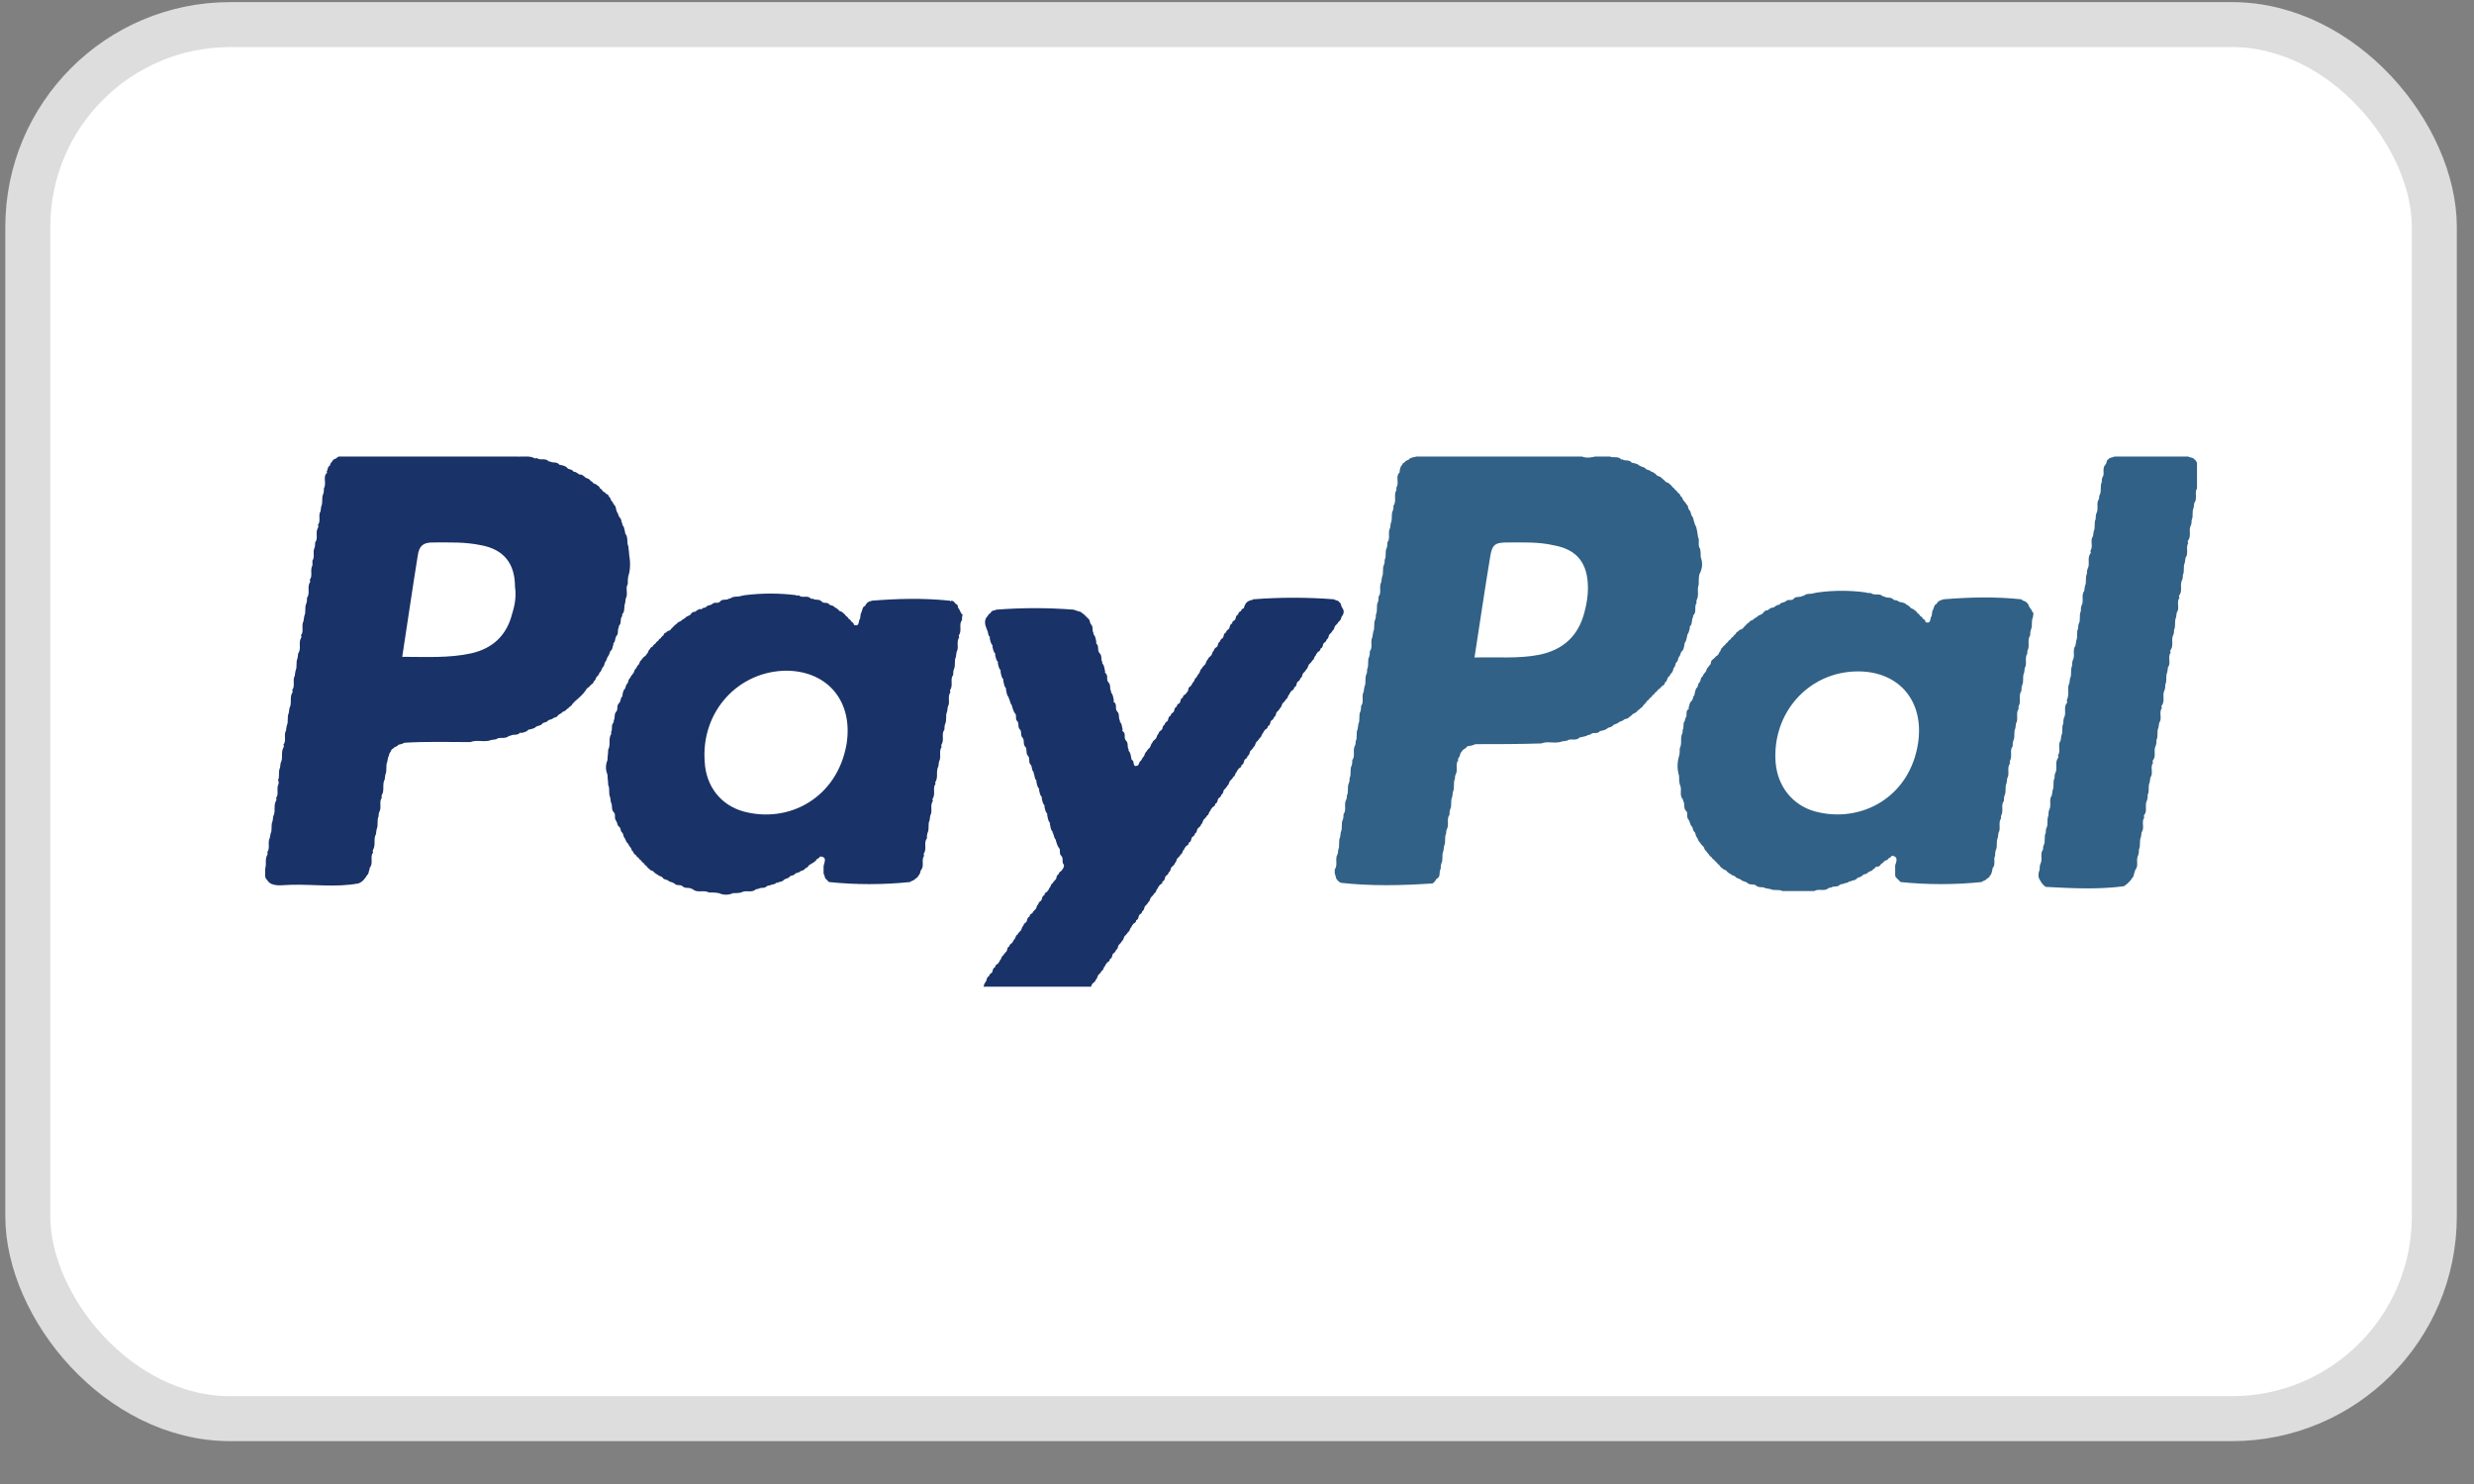
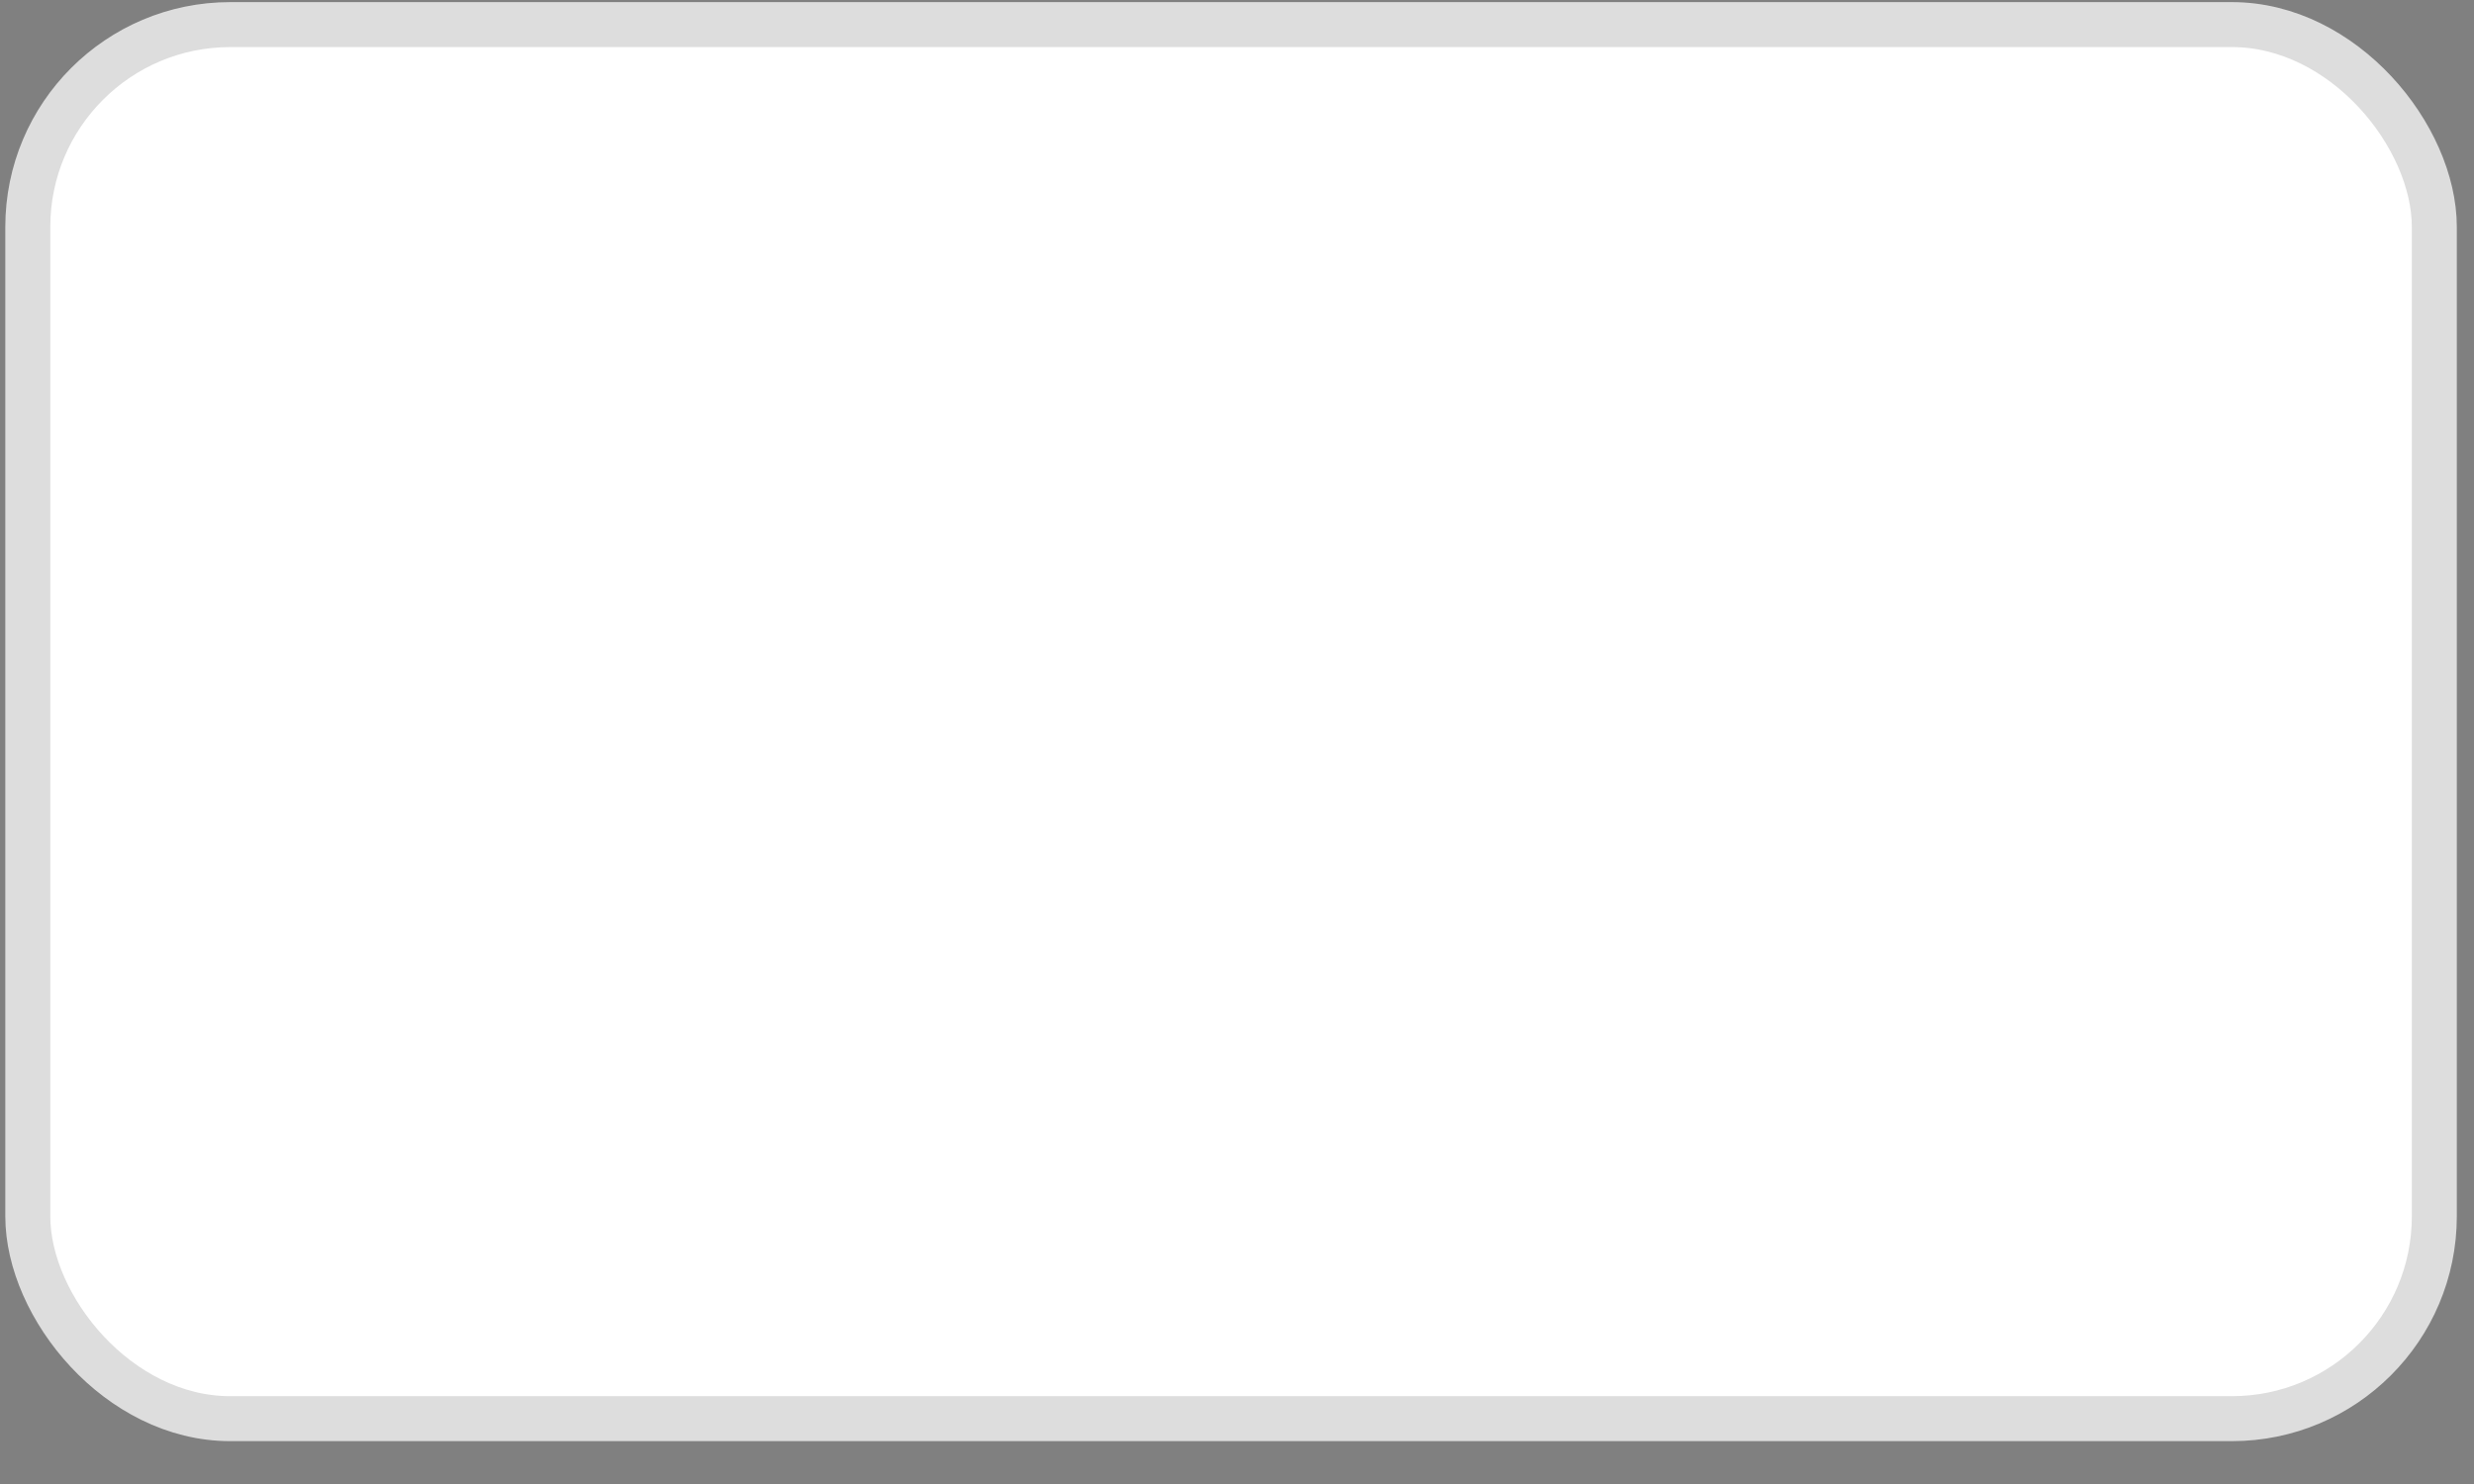
<svg xmlns="http://www.w3.org/2000/svg" width="55" height="33" viewBox="0 0 55 33" fill="none">
  <rect x="0" y="0" width="55" height="33" fill="#808080" stroke="none" />
  <rect x="0.618" y="0.547" width="53.5" height="31" rx="4.5" fill="white" stroke="#DDDDDD" />
  <g clip-path="url(#clip0_22614_16176)">
-     <path d="M27.811 13.342C27.826 13.358 27.841 13.342 27.856 13.327C28.457 13.28 29.057 13.28 29.658 13.327C29.688 13.358 29.763 13.342 29.778 13.404L29.763 13.388C29.823 13.404 29.808 13.481 29.838 13.512C29.883 13.573 29.883 13.635 29.838 13.697C29.808 13.727 29.823 13.789 29.763 13.82C29.748 13.851 29.733 13.866 29.703 13.897C29.658 13.928 29.673 13.989 29.628 14.02C29.613 14.051 29.598 14.066 29.567 14.097C29.523 14.128 29.552 14.19 29.492 14.221C29.492 14.251 29.462 14.282 29.432 14.298C29.402 14.328 29.417 14.405 29.357 14.421C29.357 14.467 29.327 14.483 29.297 14.498C29.282 14.529 29.252 14.544 29.252 14.575C29.207 14.606 29.222 14.668 29.177 14.683C29.162 14.714 29.147 14.729 29.117 14.76C29.072 14.791 29.087 14.852 29.042 14.883C29.027 14.914 29.012 14.93 28.982 14.96C28.937 14.991 28.967 15.053 28.907 15.084C28.907 15.114 28.877 15.145 28.847 15.161C28.817 15.191 28.832 15.268 28.772 15.284C28.772 15.33 28.742 15.346 28.712 15.361C28.697 15.392 28.667 15.407 28.667 15.438C28.622 15.469 28.637 15.53 28.592 15.546C28.577 15.577 28.562 15.592 28.532 15.623C28.487 15.654 28.502 15.715 28.457 15.746C28.442 15.777 28.427 15.793 28.397 15.823C28.352 15.854 28.382 15.916 28.322 15.947C28.322 15.977 28.291 16.008 28.262 16.024C28.232 16.055 28.247 16.131 28.186 16.147C28.186 16.193 28.156 16.209 28.126 16.224C28.111 16.255 28.081 16.27 28.081 16.301C28.036 16.332 28.051 16.393 28.006 16.409C27.991 16.44 27.976 16.455 27.946 16.486C27.901 16.517 27.916 16.578 27.871 16.609C27.856 16.64 27.841 16.655 27.811 16.686C27.766 16.717 27.796 16.779 27.736 16.81C27.736 16.84 27.706 16.871 27.676 16.887C27.646 16.918 27.661 16.995 27.601 17.01C27.601 17.056 27.571 17.072 27.541 17.087C27.526 17.118 27.496 17.133 27.496 17.164C27.451 17.195 27.466 17.257 27.421 17.272C27.406 17.303 27.391 17.318 27.361 17.349C27.316 17.38 27.331 17.442 27.286 17.472C27.271 17.503 27.256 17.518 27.226 17.549C27.181 17.58 27.211 17.642 27.151 17.673C27.151 17.703 27.121 17.734 27.091 17.75C27.061 17.78 27.076 17.858 27.016 17.873C27.016 17.919 26.986 17.935 26.956 17.95C26.941 17.981 26.91 17.996 26.91 18.027C26.866 18.058 26.881 18.12 26.835 18.135C26.82 18.166 26.805 18.181 26.775 18.212C26.73 18.243 26.745 18.305 26.7 18.335C26.7 18.366 26.67 18.382 26.64 18.412C26.595 18.443 26.625 18.505 26.565 18.536C26.565 18.567 26.535 18.597 26.505 18.613C26.475 18.643 26.49 18.721 26.43 18.736C26.43 18.782 26.4 18.798 26.37 18.813C26.355 18.844 26.325 18.859 26.325 18.89C26.28 18.921 26.295 18.983 26.25 18.998C26.235 19.029 26.22 19.044 26.19 19.075C26.145 19.106 26.16 19.168 26.115 19.198C26.115 19.229 26.085 19.245 26.055 19.275C26.01 19.306 26.04 19.368 25.98 19.399C25.98 19.43 25.95 19.46 25.92 19.476C25.89 19.507 25.905 19.584 25.845 19.599C25.845 19.645 25.815 19.661 25.785 19.676C25.77 19.707 25.74 19.722 25.74 19.753C25.695 19.784 25.71 19.846 25.665 19.861C25.649 19.892 25.634 19.907 25.605 19.938C25.559 19.969 25.575 20.03 25.529 20.061C25.514 20.092 25.499 20.108 25.469 20.138C25.424 20.169 25.454 20.231 25.394 20.262C25.394 20.293 25.364 20.323 25.334 20.339C25.304 20.37 25.319 20.447 25.259 20.462C25.259 20.508 25.229 20.524 25.199 20.539C25.184 20.57 25.154 20.585 25.154 20.616C25.109 20.647 25.124 20.709 25.079 20.724C25.064 20.755 25.049 20.77 25.019 20.801C24.974 20.832 24.989 20.894 24.944 20.924C24.929 20.955 24.914 20.971 24.884 21.001C24.839 21.032 24.869 21.094 24.809 21.125C24.809 21.156 24.779 21.186 24.749 21.202C24.719 21.233 24.734 21.31 24.674 21.325C24.674 21.371 24.644 21.387 24.614 21.402C24.599 21.433 24.569 21.448 24.569 21.479C24.524 21.51 24.539 21.572 24.494 21.587C24.479 21.618 24.464 21.633 24.434 21.664C24.389 21.695 24.404 21.757 24.359 21.787C24.359 21.818 24.329 21.834 24.299 21.864C24.253 21.895 24.268 21.957 24.224 21.988C24.224 22.019 24.194 22.049 24.163 22.065C24.148 22.096 24.118 22.111 24.088 22.127C24.058 22.173 23.998 22.157 23.968 22.203C23.323 22.25 22.677 22.265 22.047 22.203C22.017 22.188 22.002 22.157 21.972 22.142C21.957 22.111 21.927 22.096 21.912 22.065V22.08C21.852 22.003 21.852 21.911 21.912 21.834C21.942 21.803 21.927 21.726 21.987 21.71C21.987 21.68 22.017 21.649 22.047 21.633C22.077 21.602 22.062 21.525 22.122 21.51C22.122 21.464 22.152 21.448 22.182 21.433C22.197 21.402 22.227 21.387 22.227 21.356C22.272 21.325 22.257 21.263 22.302 21.248C22.317 21.217 22.332 21.202 22.362 21.171C22.407 21.14 22.377 21.063 22.437 21.048C22.437 21.017 22.467 20.986 22.497 20.971C22.512 20.955 22.527 20.924 22.542 20.894C22.587 20.863 22.572 20.801 22.617 20.786C22.632 20.755 22.647 20.739 22.677 20.709C22.722 20.678 22.707 20.616 22.752 20.585C22.752 20.555 22.782 20.524 22.812 20.508C22.842 20.477 22.827 20.4 22.887 20.385C22.887 20.339 22.918 20.323 22.948 20.308C22.962 20.277 22.977 20.262 23.008 20.231C23.053 20.2 23.038 20.138 23.083 20.108C23.083 20.077 23.113 20.046 23.143 20.03C23.173 20 23.158 19.923 23.218 19.907C23.218 19.861 23.248 19.846 23.278 19.83C23.293 19.799 23.323 19.784 23.323 19.753C23.368 19.722 23.353 19.661 23.398 19.645C23.413 19.614 23.428 19.599 23.458 19.568C23.503 19.537 23.473 19.46 23.533 19.445C23.533 19.414 23.563 19.383 23.593 19.368C23.608 19.352 23.623 19.322 23.638 19.306C23.638 19.291 23.653 19.275 23.653 19.26C23.653 19.26 23.653 19.245 23.653 19.229C23.593 19.183 23.653 19.09 23.593 19.029C23.533 18.983 23.593 18.89 23.533 18.844C23.503 18.798 23.488 18.736 23.473 18.69V18.674L23.458 18.659C23.428 18.613 23.428 18.551 23.398 18.505V18.489L23.383 18.474C23.353 18.428 23.353 18.366 23.338 18.32C23.353 18.305 23.338 18.289 23.323 18.274C23.293 18.227 23.293 18.166 23.278 18.12C23.293 18.104 23.278 18.089 23.263 18.073C23.233 18.027 23.233 17.981 23.218 17.935C23.233 17.919 23.218 17.904 23.203 17.888C23.173 17.842 23.173 17.796 23.158 17.75C23.173 17.734 23.158 17.719 23.143 17.703C23.113 17.657 23.113 17.611 23.098 17.565C23.113 17.549 23.098 17.534 23.083 17.518C23.053 17.472 23.053 17.426 23.038 17.38C23.053 17.364 23.038 17.349 23.023 17.334C22.992 17.287 23.008 17.241 22.977 17.195C22.992 17.18 22.977 17.164 22.962 17.149C22.933 17.102 22.948 17.056 22.918 17.01C22.857 16.964 22.902 16.871 22.857 16.81C22.797 16.763 22.842 16.671 22.797 16.609C22.737 16.563 22.782 16.471 22.737 16.409C22.677 16.363 22.722 16.27 22.677 16.224C22.617 16.178 22.662 16.085 22.617 16.039C22.557 15.993 22.617 15.9 22.557 15.854C22.527 15.808 22.512 15.746 22.497 15.7V15.685L22.482 15.669C22.452 15.623 22.452 15.561 22.422 15.515V15.5L22.407 15.484C22.377 15.438 22.377 15.376 22.362 15.33C22.377 15.315 22.362 15.299 22.347 15.284C22.317 15.238 22.317 15.176 22.302 15.13C22.317 15.114 22.302 15.099 22.287 15.084C22.257 15.037 22.257 14.991 22.242 14.93C22.257 14.914 22.242 14.899 22.227 14.883C22.197 14.837 22.197 14.791 22.182 14.745C22.197 14.729 22.182 14.714 22.167 14.698C22.137 14.652 22.137 14.606 22.122 14.56C22.137 14.544 22.122 14.529 22.107 14.513C22.077 14.467 22.077 14.421 22.062 14.375C22.077 14.359 22.062 14.344 22.047 14.328C22.017 14.282 22.017 14.236 22.002 14.19C22.017 14.174 22.002 14.159 21.987 14.143C21.957 14.097 21.972 14.051 21.942 14.005C21.897 13.897 21.867 13.789 21.957 13.697V13.712C21.957 13.681 21.987 13.65 22.017 13.635C22.032 13.604 22.062 13.573 22.107 13.573H22.122L22.137 13.558C22.722 13.512 23.293 13.512 23.878 13.558C23.893 13.573 23.908 13.573 23.923 13.573C23.968 13.604 24.028 13.589 24.058 13.635C24.088 13.65 24.103 13.666 24.133 13.697C24.148 13.712 24.178 13.743 24.194 13.758C24.238 13.789 24.224 13.851 24.253 13.882C24.314 13.943 24.268 14.02 24.314 14.082C24.299 14.097 24.314 14.113 24.329 14.128C24.359 14.174 24.359 14.221 24.374 14.282C24.359 14.298 24.374 14.313 24.389 14.328C24.434 14.39 24.389 14.467 24.449 14.529C24.509 14.59 24.464 14.668 24.509 14.729C24.494 14.745 24.509 14.76 24.524 14.775C24.554 14.822 24.554 14.883 24.569 14.93C24.554 14.945 24.569 14.96 24.584 14.976C24.644 15.037 24.584 15.114 24.644 15.176C24.704 15.238 24.659 15.315 24.704 15.376C24.689 15.392 24.704 15.407 24.719 15.423C24.749 15.469 24.749 15.53 24.764 15.577C24.749 15.592 24.749 15.608 24.779 15.623C24.839 15.685 24.779 15.762 24.839 15.823C24.899 15.885 24.854 15.962 24.899 16.024C24.884 16.039 24.899 16.055 24.914 16.07C24.944 16.116 24.944 16.178 24.959 16.224C24.944 16.239 24.944 16.255 24.974 16.27C25.034 16.332 24.974 16.409 25.034 16.471C25.094 16.532 25.049 16.609 25.094 16.671C25.079 16.686 25.094 16.702 25.109 16.717C25.139 16.763 25.139 16.825 25.154 16.871V16.887L25.169 16.902C25.229 16.933 25.169 17.072 25.289 17.025C25.334 16.995 25.319 16.933 25.364 16.918C25.379 16.887 25.394 16.871 25.409 16.84C25.454 16.81 25.439 16.748 25.484 16.717C25.499 16.686 25.514 16.671 25.544 16.64C25.59 16.609 25.575 16.548 25.619 16.517C25.619 16.486 25.649 16.471 25.68 16.44C25.725 16.409 25.71 16.347 25.755 16.317C25.755 16.286 25.785 16.255 25.815 16.239C25.86 16.209 25.83 16.147 25.89 16.116C25.89 16.085 25.92 16.055 25.95 16.039C25.98 16.008 25.965 15.931 26.025 15.916C26.025 15.885 26.055 15.854 26.085 15.839C26.115 15.808 26.1 15.731 26.16 15.715C26.16 15.669 26.19 15.654 26.22 15.638C26.25 15.608 26.235 15.53 26.295 15.515C26.295 15.469 26.325 15.454 26.355 15.438C26.37 15.423 26.385 15.392 26.4 15.376L26.415 15.361V15.346C26.415 15.299 26.445 15.268 26.475 15.253C26.49 15.222 26.505 15.207 26.52 15.176C26.565 15.145 26.55 15.084 26.595 15.068C26.61 15.037 26.625 15.022 26.64 14.991C26.685 14.96 26.67 14.899 26.715 14.868C26.73 14.837 26.745 14.822 26.775 14.791C26.82 14.76 26.805 14.698 26.851 14.668C26.851 14.637 26.881 14.621 26.91 14.59C26.956 14.56 26.941 14.498 26.986 14.467C26.986 14.436 27.016 14.405 27.046 14.39C27.091 14.359 27.061 14.298 27.121 14.267C27.121 14.236 27.151 14.205 27.181 14.19C27.211 14.159 27.196 14.082 27.256 14.066C27.256 14.036 27.286 14.005 27.316 13.989C27.346 13.959 27.331 13.882 27.391 13.866C27.391 13.82 27.421 13.805 27.451 13.789C27.481 13.758 27.466 13.681 27.526 13.666C27.526 13.62 27.556 13.604 27.586 13.589C27.601 13.558 27.616 13.527 27.661 13.527L27.646 13.543C27.691 13.358 27.766 13.373 27.811 13.342Z" fill="#193267" />
-     <path d="M46.005 15.191C46.005 15.161 46.02 15.114 46.02 15.084C46.065 15.007 46.02 14.899 46.065 14.806C46.065 14.76 46.065 14.729 46.08 14.683C46.14 14.575 46.065 14.452 46.14 14.359C46.14 14.328 46.155 14.298 46.155 14.251C46.2 14.159 46.155 14.051 46.2 13.974C46.2 13.943 46.2 13.897 46.215 13.866C46.26 13.789 46.215 13.681 46.26 13.589C46.26 13.543 46.26 13.512 46.275 13.465C46.335 13.373 46.26 13.234 46.335 13.142C46.335 13.111 46.35 13.065 46.35 13.034C46.395 12.941 46.35 12.849 46.395 12.757C46.395 12.726 46.395 12.68 46.41 12.649C46.47 12.541 46.395 12.418 46.47 12.31C46.485 12.294 46.485 12.279 46.47 12.248C46.545 12.155 46.455 12.017 46.53 11.924C46.53 11.893 46.545 11.847 46.545 11.816C46.59 11.724 46.545 11.632 46.59 11.539C46.59 11.493 46.59 11.462 46.605 11.416C46.665 11.308 46.59 11.185 46.665 11.092C46.665 11.061 46.665 11.03 46.681 11C46.725 10.907 46.681 10.799 46.725 10.722C46.725 10.691 46.725 10.645 46.74 10.614C46.8 10.537 46.725 10.429 46.8 10.337C46.846 10.306 46.816 10.229 46.876 10.214L46.861 10.229C46.891 10.167 46.951 10.183 47.011 10.152C47.551 10.152 48.106 10.152 48.647 10.152C48.692 10.183 48.752 10.167 48.782 10.214C48.812 10.229 48.827 10.26 48.842 10.291C48.917 10.429 48.887 10.584 48.857 10.738C48.857 10.784 48.857 10.815 48.842 10.861C48.782 10.953 48.857 11.092 48.782 11.185C48.782 11.215 48.767 11.262 48.767 11.293C48.722 11.385 48.767 11.477 48.722 11.57C48.722 11.601 48.722 11.647 48.707 11.678C48.647 11.786 48.722 11.909 48.647 12.017C48.632 12.032 48.632 12.048 48.647 12.078C48.587 12.171 48.662 12.31 48.587 12.402C48.587 12.433 48.572 12.479 48.572 12.51C48.527 12.602 48.572 12.695 48.527 12.787C48.527 12.818 48.527 12.864 48.512 12.895C48.452 13.003 48.527 13.126 48.452 13.234C48.437 13.25 48.437 13.265 48.452 13.296C48.377 13.388 48.467 13.527 48.392 13.62C48.392 13.65 48.377 13.697 48.377 13.727C48.332 13.82 48.377 13.912 48.332 14.005C48.332 14.036 48.332 14.082 48.317 14.113C48.257 14.221 48.332 14.344 48.257 14.452C48.242 14.467 48.242 14.483 48.257 14.513C48.182 14.606 48.272 14.745 48.197 14.837C48.197 14.868 48.182 14.914 48.182 14.945C48.137 15.037 48.182 15.13 48.137 15.222C48.137 15.268 48.137 15.299 48.121 15.346C48.062 15.453 48.137 15.577 48.062 15.685C48.047 15.7 48.047 15.715 48.062 15.746C47.986 15.839 48.077 15.977 48.002 16.07C48.002 16.101 47.986 16.147 47.986 16.178C47.941 16.27 47.986 16.363 47.941 16.455C47.941 16.501 47.941 16.532 47.926 16.578C47.866 16.686 47.941 16.81 47.866 16.902C47.851 16.918 47.851 16.933 47.866 16.964C47.791 17.056 47.881 17.195 47.806 17.287C47.806 17.318 47.791 17.364 47.791 17.395C47.746 17.488 47.791 17.58 47.746 17.673C47.746 17.719 47.746 17.75 47.731 17.796C47.671 17.904 47.746 18.027 47.671 18.12C47.656 18.135 47.656 18.15 47.671 18.181C47.596 18.274 47.686 18.412 47.611 18.505C47.611 18.536 47.596 18.582 47.596 18.613C47.551 18.705 47.596 18.798 47.551 18.89C47.551 18.936 47.551 18.967 47.536 19.013C47.476 19.121 47.551 19.245 47.476 19.337C47.461 19.352 47.461 19.368 47.461 19.383C47.431 19.43 47.446 19.491 47.401 19.522C47.371 19.584 47.326 19.614 47.281 19.661C47.251 19.676 47.236 19.707 47.206 19.707H47.221C46.635 19.784 46.065 19.753 45.48 19.722C45.434 19.692 45.389 19.645 45.359 19.584C45.299 19.507 45.314 19.414 45.344 19.337C45.344 19.291 45.344 19.26 45.359 19.214C45.419 19.106 45.344 18.983 45.419 18.89C45.419 18.859 45.419 18.828 45.434 18.798C45.48 18.705 45.434 18.597 45.48 18.52C45.48 18.489 45.48 18.443 45.495 18.412C45.54 18.335 45.495 18.227 45.54 18.135C45.54 18.089 45.54 18.058 45.555 18.012C45.615 17.904 45.54 17.78 45.615 17.688C45.615 17.657 45.63 17.626 45.63 17.58C45.675 17.488 45.63 17.38 45.675 17.303C45.675 17.272 45.675 17.226 45.69 17.195C45.75 17.087 45.675 16.964 45.75 16.856C45.765 16.84 45.765 16.825 45.75 16.794C45.825 16.702 45.735 16.563 45.81 16.471C45.81 16.44 45.825 16.393 45.825 16.363C45.87 16.27 45.825 16.178 45.87 16.085C45.87 16.039 45.87 16.008 45.885 15.962C45.945 15.854 45.87 15.731 45.945 15.638C45.96 15.623 45.96 15.592 45.945 15.577C46.02 15.423 45.945 15.299 46.005 15.191Z" fill="#316186" />
    <path d="M37.809 12.387C37.809 12.325 37.809 12.264 37.794 12.202C37.734 12.125 37.794 12.017 37.749 11.94C37.749 11.909 37.734 11.878 37.734 11.832C37.719 11.786 37.719 11.724 37.689 11.678C37.674 11.662 37.674 11.647 37.674 11.632C37.644 11.585 37.659 11.524 37.614 11.477C37.584 11.431 37.599 11.385 37.553 11.339C37.523 11.308 37.538 11.246 37.493 11.216C37.478 11.185 37.464 11.169 37.434 11.139C37.403 11.108 37.403 11.046 37.358 11.031C37.358 11 37.328 10.969 37.298 10.954C37.283 10.923 37.268 10.907 37.238 10.892C37.223 10.861 37.208 10.846 37.178 10.83C37.163 10.799 37.148 10.784 37.118 10.769C37.103 10.722 37.028 10.738 37.013 10.691C36.983 10.676 36.968 10.645 36.938 10.63C36.908 10.584 36.848 10.599 36.818 10.553C36.788 10.522 36.758 10.507 36.728 10.491C36.713 10.491 36.698 10.491 36.698 10.476C36.668 10.445 36.608 10.46 36.578 10.414C36.548 10.383 36.488 10.383 36.443 10.352C36.398 10.306 36.338 10.306 36.293 10.291H36.278L36.263 10.275C36.203 10.214 36.127 10.26 36.067 10.214C36.052 10.229 36.037 10.214 36.022 10.198C35.947 10.137 35.842 10.198 35.767 10.137C35.722 10.137 35.692 10.137 35.647 10.121C35.467 10.137 35.317 10.214 35.167 10.152C33.936 10.152 32.705 10.152 31.489 10.152C31.444 10.168 31.384 10.168 31.339 10.198C31.309 10.245 31.249 10.229 31.234 10.275C31.204 10.291 31.174 10.306 31.174 10.337C31.129 10.368 31.129 10.43 31.114 10.476C31.129 10.491 31.114 10.507 31.099 10.522C31.024 10.614 31.114 10.753 31.039 10.846C31.054 10.861 31.039 10.892 31.039 10.907C30.979 11.015 31.054 11.139 30.979 11.246C30.979 11.277 30.979 11.323 30.964 11.354C30.919 11.447 30.964 11.539 30.919 11.632C30.919 11.662 30.904 11.709 30.904 11.739C30.843 11.847 30.919 11.971 30.843 12.063C30.843 12.109 30.843 12.14 30.828 12.186C30.783 12.264 30.828 12.371 30.783 12.448C30.783 12.479 30.783 12.525 30.768 12.556C30.723 12.649 30.768 12.741 30.723 12.834C30.723 12.864 30.708 12.895 30.708 12.942C30.648 13.049 30.723 13.173 30.648 13.265C30.648 13.311 30.648 13.342 30.633 13.389C30.588 13.466 30.633 13.573 30.588 13.666C30.588 13.697 30.588 13.743 30.573 13.774C30.528 13.866 30.573 13.959 30.528 14.051C30.528 14.082 30.513 14.113 30.513 14.159C30.453 14.267 30.528 14.39 30.453 14.483C30.453 14.529 30.453 14.56 30.438 14.606C30.393 14.683 30.438 14.791 30.393 14.883C30.393 14.914 30.393 14.96 30.378 14.991C30.333 15.084 30.378 15.192 30.333 15.269C30.333 15.3 30.318 15.33 30.318 15.377C30.258 15.484 30.333 15.608 30.258 15.7C30.258 15.746 30.258 15.777 30.243 15.823C30.198 15.9 30.243 16.008 30.198 16.101C30.198 16.132 30.183 16.178 30.183 16.209C30.138 16.301 30.183 16.409 30.138 16.486C30.138 16.517 30.138 16.548 30.123 16.579C30.063 16.686 30.138 16.81 30.063 16.902C30.063 16.948 30.063 16.979 30.048 17.026C30.003 17.103 30.048 17.21 30.003 17.303C30.003 17.334 30.003 17.38 29.988 17.411C29.943 17.503 29.988 17.611 29.943 17.688C29.943 17.719 29.943 17.75 29.928 17.781C29.868 17.889 29.943 18.012 29.868 18.104C29.868 18.151 29.868 18.181 29.853 18.228C29.808 18.305 29.853 18.413 29.808 18.505C29.808 18.536 29.793 18.582 29.793 18.613C29.748 18.705 29.793 18.813 29.748 18.906C29.748 18.936 29.748 18.967 29.733 18.998C29.673 19.106 29.748 19.229 29.673 19.337C29.673 19.368 29.673 19.399 29.673 19.43C29.703 19.476 29.688 19.538 29.733 19.568C29.748 19.599 29.778 19.615 29.808 19.63H29.793C30.483 19.707 31.159 19.692 31.849 19.645C31.864 19.63 31.894 19.615 31.909 19.584C31.924 19.553 31.939 19.538 31.969 19.522C32.029 19.46 31.984 19.383 32.029 19.322C32.029 19.276 32.029 19.245 32.044 19.198C32.089 19.121 32.044 19.014 32.089 18.921C32.089 18.89 32.104 18.844 32.104 18.813C32.15 18.721 32.104 18.613 32.15 18.536C32.15 18.505 32.15 18.474 32.164 18.443C32.224 18.335 32.15 18.212 32.224 18.12C32.224 18.073 32.224 18.043 32.239 17.996C32.285 17.919 32.239 17.811 32.285 17.719C32.285 17.688 32.3 17.642 32.3 17.611C32.345 17.519 32.3 17.411 32.345 17.318C32.345 17.288 32.345 17.257 32.36 17.226C32.42 17.118 32.345 16.995 32.42 16.902C32.405 16.887 32.42 16.856 32.435 16.841C32.465 16.81 32.45 16.748 32.495 16.717C32.51 16.686 32.525 16.671 32.555 16.656C32.57 16.64 32.6 16.625 32.615 16.609C32.615 16.594 32.63 16.579 32.645 16.594C32.69 16.579 32.75 16.579 32.795 16.548C33.29 16.548 33.771 16.548 34.266 16.532C34.416 16.471 34.581 16.548 34.731 16.486C34.761 16.486 34.806 16.471 34.837 16.471C34.912 16.409 35.017 16.486 35.107 16.409L35.122 16.394H35.152C35.197 16.378 35.257 16.378 35.302 16.347C35.317 16.347 35.347 16.332 35.362 16.332C35.407 16.27 35.497 16.332 35.557 16.27L35.572 16.255H35.587C35.632 16.239 35.692 16.239 35.737 16.193C35.782 16.163 35.827 16.178 35.857 16.132C35.887 16.101 35.947 16.101 35.977 16.07C36.007 16.039 36.067 16.039 36.097 16.008C36.127 15.977 36.188 15.993 36.218 15.947C36.248 15.931 36.263 15.916 36.293 15.885C36.323 15.854 36.383 15.854 36.398 15.808C36.428 15.793 36.443 15.777 36.473 15.746C36.503 15.731 36.518 15.716 36.533 15.685C36.548 15.669 36.578 15.639 36.593 15.623C36.608 15.592 36.623 15.577 36.653 15.561C36.668 15.531 36.683 15.515 36.713 15.5C36.728 15.469 36.743 15.454 36.773 15.438C36.788 15.407 36.803 15.392 36.833 15.377C36.848 15.346 36.863 15.33 36.893 15.315C36.908 15.3 36.938 15.269 36.953 15.253C36.983 15.238 37.013 15.222 37.013 15.176C37.058 15.161 37.058 15.099 37.088 15.053C37.118 15.037 37.133 15.007 37.148 14.976C37.193 14.945 37.193 14.899 37.208 14.852C37.253 14.822 37.238 14.76 37.268 14.729C37.313 14.698 37.298 14.637 37.328 14.606C37.358 14.575 37.358 14.514 37.388 14.483C37.434 14.452 37.434 14.39 37.449 14.329C37.449 14.313 37.449 14.298 37.464 14.282C37.493 14.236 37.493 14.19 37.508 14.144C37.508 14.128 37.508 14.113 37.523 14.097C37.553 14.051 37.553 14.005 37.569 13.959C37.553 13.943 37.569 13.928 37.584 13.912C37.629 13.851 37.599 13.774 37.644 13.712C37.629 13.697 37.644 13.681 37.659 13.666C37.719 13.589 37.659 13.481 37.719 13.404C37.704 13.389 37.719 13.358 37.719 13.342C37.779 13.234 37.719 13.111 37.764 13.003C37.764 12.926 37.764 12.849 37.779 12.772C37.854 12.633 37.854 12.51 37.809 12.387ZM35.227 13.604C35.092 14.144 34.746 14.452 34.221 14.56C33.756 14.652 33.29 14.606 32.78 14.621C32.9 13.851 33.005 13.127 33.125 12.402C33.17 12.109 33.23 12.063 33.516 12.063C33.861 12.063 34.206 12.048 34.536 12.125C35.062 12.217 35.302 12.525 35.302 13.08C35.302 13.25 35.272 13.435 35.227 13.604Z" fill="#316186" />
-     <path d="M13.986 12.325C13.986 12.264 13.971 12.217 13.971 12.156C13.926 12.063 13.971 11.971 13.911 11.878C13.896 11.863 13.896 11.847 13.896 11.832C13.881 11.786 13.881 11.724 13.851 11.693C13.836 11.678 13.836 11.662 13.836 11.647C13.806 11.601 13.821 11.539 13.776 11.508C13.746 11.477 13.746 11.416 13.716 11.385C13.686 11.323 13.701 11.262 13.656 11.231C13.64 11.2 13.626 11.185 13.611 11.154C13.566 11.123 13.581 11.061 13.536 11.046C13.536 11.015 13.505 10.984 13.475 10.984C13.46 10.954 13.43 10.938 13.4 10.923C13.385 10.892 13.37 10.877 13.34 10.861C13.325 10.83 13.31 10.799 13.28 10.799C13.265 10.753 13.19 10.769 13.175 10.722C13.145 10.707 13.13 10.691 13.115 10.676C13.085 10.63 13.025 10.645 12.995 10.599C12.965 10.584 12.95 10.553 12.905 10.553C12.89 10.553 12.875 10.553 12.86 10.537C12.83 10.522 12.8 10.491 12.77 10.491H12.755L12.725 10.46C12.695 10.43 12.635 10.445 12.605 10.399C12.56 10.352 12.5 10.352 12.455 10.337H12.44L12.425 10.322C12.365 10.26 12.29 10.306 12.229 10.26C12.214 10.275 12.2 10.26 12.184 10.245C12.109 10.183 12.004 10.245 11.929 10.183C11.914 10.198 11.899 10.198 11.869 10.183C11.704 10.106 11.509 10.198 11.344 10.121C10.113 10.121 8.882 10.121 7.651 10.121C7.606 10.137 7.546 10.137 7.501 10.168C7.471 10.214 7.411 10.198 7.396 10.245C7.366 10.291 7.336 10.306 7.336 10.352C7.276 10.383 7.291 10.445 7.261 10.491C7.276 10.507 7.276 10.522 7.246 10.537C7.186 10.63 7.261 10.753 7.201 10.861C7.201 10.907 7.201 10.938 7.186 10.984C7.141 11.077 7.186 11.169 7.141 11.262C7.141 11.293 7.126 11.339 7.126 11.37C7.066 11.462 7.141 11.585 7.066 11.678C7.081 11.693 7.081 11.724 7.066 11.739C7.006 11.847 7.081 11.971 7.006 12.063C7.006 12.109 7.006 12.14 6.991 12.186C6.946 12.279 7.006 12.387 6.946 12.464C6.946 12.51 6.946 12.541 6.946 12.572C6.885 12.68 6.961 12.803 6.885 12.895C6.9 12.911 6.9 12.942 6.885 12.957C6.825 13.065 6.9 13.188 6.825 13.296C6.825 13.342 6.825 13.373 6.81 13.419C6.765 13.512 6.81 13.604 6.765 13.697C6.765 13.727 6.75 13.758 6.75 13.805C6.69 13.912 6.765 14.036 6.69 14.128C6.705 14.144 6.705 14.175 6.69 14.19C6.63 14.298 6.705 14.421 6.63 14.529C6.63 14.56 6.615 14.606 6.615 14.637C6.57 14.729 6.615 14.822 6.57 14.914C6.57 14.945 6.555 14.976 6.555 15.022C6.495 15.13 6.57 15.253 6.495 15.346C6.51 15.361 6.51 15.392 6.495 15.407C6.435 15.515 6.495 15.639 6.435 15.746C6.435 15.777 6.42 15.823 6.42 15.854C6.375 15.947 6.42 16.055 6.375 16.132C6.375 16.163 6.36 16.193 6.36 16.239C6.3 16.347 6.375 16.471 6.3 16.563C6.315 16.579 6.315 16.609 6.3 16.625C6.24 16.733 6.3 16.856 6.24 16.964C6.24 16.995 6.225 17.041 6.225 17.072C6.18 17.164 6.225 17.272 6.18 17.349C6.195 17.364 6.195 17.395 6.195 17.426C6.135 17.534 6.21 17.657 6.135 17.75C6.15 17.765 6.15 17.781 6.135 17.811C6.075 17.919 6.135 18.043 6.075 18.151C6.075 18.181 6.06 18.228 6.06 18.258C6.015 18.351 6.06 18.459 6.015 18.536C6.015 18.567 6 18.597 6 18.628C5.94 18.736 6.015 18.859 5.94 18.952C5.955 18.967 5.955 18.983 5.94 19.014C5.88 19.121 5.94 19.245 5.88 19.353C5.895 19.383 5.895 19.399 5.88 19.43C5.895 19.476 5.895 19.538 5.94 19.568C5.955 19.599 5.97 19.615 6 19.63H5.985C6.135 19.722 6.3 19.676 6.465 19.676C6.961 19.661 7.471 19.738 7.966 19.645C8.056 19.615 8.116 19.538 8.161 19.46C8.206 19.43 8.191 19.368 8.221 19.322C8.206 19.306 8.221 19.291 8.236 19.276C8.297 19.168 8.221 19.044 8.297 18.952C8.282 18.936 8.282 18.921 8.297 18.89C8.357 18.782 8.297 18.659 8.357 18.551C8.357 18.52 8.372 18.474 8.372 18.443C8.417 18.351 8.372 18.243 8.417 18.151C8.417 18.12 8.417 18.089 8.432 18.058C8.492 17.95 8.417 17.827 8.492 17.734C8.477 17.719 8.477 17.704 8.492 17.673C8.552 17.565 8.492 17.442 8.552 17.334C8.552 17.303 8.567 17.257 8.567 17.226C8.612 17.133 8.567 17.026 8.612 16.933C8.612 16.902 8.627 16.871 8.627 16.841C8.657 16.81 8.642 16.748 8.687 16.717V16.702C8.702 16.671 8.717 16.656 8.747 16.64C8.777 16.594 8.837 16.609 8.852 16.563C8.897 16.548 8.942 16.548 8.987 16.517C9.482 16.486 9.963 16.502 10.458 16.502C10.608 16.44 10.773 16.517 10.924 16.455C10.954 16.455 10.999 16.44 11.029 16.44C11.104 16.378 11.209 16.44 11.299 16.378L11.314 16.363H11.344C11.404 16.317 11.494 16.363 11.554 16.301L11.569 16.286L11.584 16.301C11.629 16.286 11.689 16.286 11.734 16.239L11.749 16.224H11.764C11.809 16.209 11.869 16.209 11.914 16.163C11.959 16.132 12.004 16.147 12.049 16.101C12.079 16.055 12.139 16.07 12.169 16.039C12.2 15.993 12.259 16.008 12.29 15.977C12.32 15.947 12.38 15.962 12.41 15.9C12.44 15.885 12.455 15.87 12.485 15.854C12.515 15.808 12.575 15.823 12.59 15.777C12.62 15.762 12.635 15.746 12.665 15.716C12.695 15.7 12.71 15.685 12.725 15.654C12.74 15.639 12.77 15.608 12.785 15.592C12.875 15.515 12.965 15.438 13.025 15.346C13.04 15.315 13.055 15.3 13.085 15.284C13.1 15.269 13.13 15.238 13.145 15.222C13.175 15.207 13.19 15.192 13.205 15.145C13.25 15.13 13.235 15.068 13.28 15.037C13.295 15.022 13.325 14.991 13.325 14.96C13.37 14.93 13.37 14.883 13.4 14.837C13.445 14.806 13.43 14.745 13.46 14.714C13.49 14.683 13.49 14.621 13.521 14.591C13.55 14.56 13.55 14.498 13.581 14.467C13.626 14.436 13.611 14.375 13.64 14.329C13.626 14.313 13.64 14.298 13.656 14.282C13.686 14.236 13.671 14.19 13.701 14.144C13.761 14.097 13.716 14.005 13.761 13.943C13.746 13.928 13.761 13.912 13.776 13.897C13.821 13.835 13.776 13.758 13.836 13.697C13.821 13.681 13.836 13.65 13.851 13.635C13.896 13.573 13.866 13.481 13.896 13.419C13.896 13.389 13.911 13.342 13.911 13.311C13.971 13.204 13.896 13.08 13.956 12.988C13.956 12.926 13.956 12.864 13.971 12.803C14.016 12.664 14.016 12.495 13.986 12.325ZM11.389 13.635C11.269 14.128 10.954 14.421 10.473 14.529C9.978 14.637 9.467 14.606 8.942 14.606C9.062 13.835 9.167 13.096 9.287 12.356C9.317 12.14 9.407 12.063 9.618 12.063C9.978 12.063 10.338 12.048 10.698 12.125C11.194 12.217 11.449 12.525 11.449 13.049C11.479 13.25 11.449 13.45 11.389 13.635Z" fill="#193267" />
-     <path d="M21.311 13.527L21.296 13.512V13.496C21.296 13.45 21.266 13.435 21.236 13.419C21.221 13.388 21.191 13.358 21.146 13.358L21.131 13.373L21.116 13.358C20.531 13.296 19.96 13.311 19.375 13.358C19.36 13.373 19.345 13.373 19.33 13.373C19.3 13.388 19.27 13.404 19.255 13.435C19.24 13.466 19.225 13.481 19.195 13.496C19.165 13.543 19.165 13.604 19.135 13.65C19.135 13.681 19.12 13.727 19.12 13.758C19.075 13.805 19.12 13.943 18.985 13.897C18.985 13.866 18.955 13.835 18.924 13.82C18.91 13.789 18.895 13.774 18.864 13.758C18.849 13.727 18.834 13.712 18.805 13.697C18.789 13.666 18.774 13.65 18.744 13.635C18.729 13.589 18.654 13.604 18.639 13.558C18.609 13.543 18.594 13.512 18.564 13.512C18.534 13.466 18.489 13.466 18.444 13.45C18.399 13.373 18.309 13.435 18.264 13.373C18.204 13.311 18.129 13.358 18.069 13.311C18.054 13.327 18.024 13.311 18.009 13.296C17.934 13.234 17.829 13.311 17.754 13.234C17.739 13.25 17.709 13.25 17.694 13.234C17.318 13.188 16.943 13.188 16.568 13.234C16.538 13.234 16.508 13.25 16.478 13.25C16.403 13.281 16.328 13.25 16.253 13.296C16.238 13.311 16.223 13.311 16.207 13.311C16.147 13.358 16.057 13.311 16.012 13.373C15.967 13.435 15.877 13.373 15.832 13.435C15.787 13.466 15.742 13.45 15.697 13.496L15.682 13.512H15.667C15.622 13.512 15.607 13.543 15.577 13.558C15.592 13.543 15.577 13.543 15.562 13.543C15.532 13.543 15.502 13.573 15.472 13.589L15.457 13.604H15.442C15.397 13.604 15.367 13.635 15.352 13.666C15.322 13.697 15.262 13.697 15.232 13.743C15.202 13.758 15.187 13.774 15.157 13.789C15.127 13.835 15.067 13.82 15.052 13.866C15.022 13.882 15.007 13.897 14.977 13.928C14.962 13.943 14.931 13.974 14.916 13.989C14.902 14.036 14.826 14.02 14.811 14.066C14.781 14.066 14.751 14.097 14.751 14.128C14.721 14.144 14.706 14.159 14.691 14.19C14.661 14.205 14.646 14.221 14.631 14.252C14.601 14.267 14.586 14.282 14.571 14.313C14.541 14.329 14.526 14.344 14.511 14.375C14.481 14.39 14.451 14.406 14.451 14.436C14.406 14.452 14.421 14.513 14.376 14.544C14.361 14.575 14.346 14.591 14.316 14.606C14.301 14.621 14.271 14.652 14.256 14.683C14.211 14.698 14.226 14.775 14.181 14.791C14.166 14.822 14.151 14.837 14.136 14.868C14.091 14.899 14.106 14.96 14.061 14.991C14.046 15.022 14.016 15.037 14.016 15.068C13.971 15.099 13.971 15.145 13.956 15.191C13.911 15.222 13.911 15.284 13.896 15.315C13.851 15.346 13.851 15.407 13.836 15.454C13.851 15.469 13.836 15.484 13.821 15.5C13.791 15.531 13.806 15.592 13.761 15.638C13.701 15.685 13.746 15.777 13.701 15.823C13.641 15.885 13.686 15.962 13.641 16.024C13.656 16.039 13.641 16.055 13.626 16.085C13.581 16.147 13.626 16.224 13.581 16.286C13.595 16.301 13.595 16.317 13.581 16.332C13.521 16.44 13.581 16.563 13.521 16.671C13.521 16.748 13.505 16.825 13.505 16.902C13.46 17.01 13.46 17.118 13.505 17.226C13.505 17.303 13.521 17.38 13.521 17.457C13.566 17.549 13.521 17.642 13.566 17.734C13.566 17.765 13.581 17.811 13.581 17.842C13.626 17.904 13.581 17.996 13.641 18.058C13.701 18.104 13.641 18.197 13.701 18.258C13.731 18.305 13.716 18.351 13.761 18.382C13.806 18.412 13.791 18.474 13.821 18.505C13.866 18.536 13.851 18.597 13.881 18.628C13.911 18.659 13.911 18.721 13.956 18.752C13.971 18.782 13.986 18.798 14.001 18.828C14.046 18.859 14.031 18.921 14.076 18.936C14.076 18.967 14.106 18.998 14.136 19.014C14.151 19.044 14.166 19.06 14.196 19.075C14.211 19.106 14.226 19.121 14.256 19.137C14.271 19.168 14.286 19.183 14.316 19.198C14.331 19.229 14.346 19.245 14.376 19.26C14.391 19.291 14.406 19.306 14.436 19.322C14.451 19.368 14.526 19.352 14.541 19.399C14.571 19.414 14.586 19.445 14.616 19.445C14.646 19.491 14.706 19.476 14.736 19.522C14.766 19.568 14.826 19.553 14.857 19.584C14.886 19.614 14.947 19.614 14.992 19.645C15.037 19.707 15.127 19.661 15.172 19.707C15.232 19.769 15.322 19.722 15.382 19.769H15.397L15.412 19.784C15.517 19.861 15.652 19.784 15.757 19.846C15.832 19.846 15.907 19.846 15.982 19.861C16.087 19.907 16.192 19.907 16.298 19.861C16.358 19.861 16.418 19.861 16.478 19.846C16.583 19.784 16.703 19.861 16.793 19.784L16.823 19.769H16.853C16.913 19.722 16.988 19.769 17.048 19.707L17.078 19.692H17.108C17.153 19.661 17.198 19.676 17.243 19.645L17.258 19.63H17.288C17.333 19.599 17.393 19.614 17.423 19.568C17.453 19.538 17.514 19.538 17.544 19.507C17.573 19.46 17.634 19.476 17.664 19.445C17.694 19.399 17.754 19.414 17.784 19.383C17.814 19.352 17.874 19.368 17.904 19.306C17.934 19.306 17.964 19.276 17.979 19.245C18.039 19.198 18.114 19.183 18.159 19.106C18.189 19.09 18.219 19.075 18.234 19.044C18.399 19.06 18.324 19.168 18.309 19.26C18.309 19.322 18.309 19.368 18.309 19.43C18.339 19.46 18.324 19.522 18.369 19.553C18.384 19.568 18.414 19.599 18.429 19.614C19.03 19.676 19.63 19.676 20.23 19.614C20.261 19.584 20.321 19.584 20.351 19.538C20.381 19.522 20.411 19.507 20.411 19.476C20.456 19.445 20.456 19.399 20.471 19.352C20.561 19.26 20.471 19.121 20.546 19.029C20.531 19.014 20.531 18.983 20.546 18.967C20.606 18.859 20.531 18.736 20.606 18.644C20.606 18.597 20.606 18.567 20.621 18.52C20.666 18.428 20.621 18.335 20.666 18.243C20.666 18.212 20.681 18.166 20.681 18.135C20.741 18.043 20.666 17.904 20.741 17.811C20.726 17.796 20.726 17.765 20.741 17.75C20.801 17.642 20.726 17.519 20.801 17.426C20.786 17.411 20.786 17.395 20.801 17.38C20.861 17.272 20.801 17.149 20.861 17.041C20.861 17.01 20.876 16.964 20.876 16.933C20.936 16.84 20.861 16.702 20.936 16.609C20.921 16.594 20.921 16.563 20.936 16.548C20.996 16.44 20.921 16.317 20.996 16.224C20.996 16.178 20.996 16.147 21.011 16.101C21.056 16.008 21.011 15.916 21.056 15.823C21.056 15.793 21.071 15.746 21.071 15.716C21.131 15.623 21.056 15.484 21.131 15.392C21.116 15.377 21.116 15.346 21.131 15.33C21.191 15.222 21.116 15.099 21.191 15.007C21.191 14.96 21.191 14.93 21.206 14.883C21.251 14.791 21.206 14.698 21.251 14.606C21.251 14.575 21.266 14.529 21.266 14.498C21.326 14.406 21.251 14.267 21.326 14.174C21.311 14.159 21.311 14.128 21.326 14.113C21.386 14.005 21.311 13.882 21.386 13.789C21.386 13.743 21.386 13.712 21.401 13.666C21.356 13.65 21.356 13.589 21.311 13.527ZM18.82 16.548C18.609 17.75 17.529 18.32 16.523 18.043C16.027 17.904 15.697 17.488 15.667 16.948C15.577 15.823 16.418 14.914 17.498 14.914C18.414 14.93 18.97 15.608 18.82 16.548Z" fill="#193267" />
+     <path d="M13.986 12.325C13.986 12.264 13.971 12.217 13.971 12.156C13.926 12.063 13.971 11.971 13.911 11.878C13.896 11.863 13.896 11.847 13.896 11.832C13.881 11.786 13.881 11.724 13.851 11.693C13.836 11.678 13.836 11.662 13.836 11.647C13.806 11.601 13.821 11.539 13.776 11.508C13.746 11.477 13.746 11.416 13.716 11.385C13.686 11.323 13.701 11.262 13.656 11.231C13.64 11.2 13.626 11.185 13.611 11.154C13.566 11.123 13.581 11.061 13.536 11.046C13.536 11.015 13.505 10.984 13.475 10.984C13.46 10.954 13.43 10.938 13.4 10.923C13.385 10.892 13.37 10.877 13.34 10.861C13.325 10.83 13.31 10.799 13.28 10.799C13.265 10.753 13.19 10.769 13.175 10.722C13.145 10.707 13.13 10.691 13.115 10.676C13.085 10.63 13.025 10.645 12.995 10.599C12.965 10.584 12.95 10.553 12.905 10.553C12.89 10.553 12.875 10.553 12.86 10.537C12.83 10.522 12.8 10.491 12.77 10.491H12.755L12.725 10.46C12.695 10.43 12.635 10.445 12.605 10.399C12.56 10.352 12.5 10.352 12.455 10.337H12.44L12.425 10.322C12.365 10.26 12.29 10.306 12.229 10.26C12.214 10.275 12.2 10.26 12.184 10.245C12.109 10.183 12.004 10.245 11.929 10.183C11.914 10.198 11.899 10.198 11.869 10.183C11.704 10.106 11.509 10.198 11.344 10.121C10.113 10.121 8.882 10.121 7.651 10.121C7.606 10.137 7.546 10.137 7.501 10.168C7.471 10.214 7.411 10.198 7.396 10.245C7.366 10.291 7.336 10.306 7.336 10.352C7.276 10.383 7.291 10.445 7.261 10.491C7.276 10.507 7.276 10.522 7.246 10.537C7.186 10.63 7.261 10.753 7.201 10.861C7.201 10.907 7.201 10.938 7.186 10.984C7.141 11.077 7.186 11.169 7.141 11.262C7.141 11.293 7.126 11.339 7.126 11.37C7.066 11.462 7.141 11.585 7.066 11.678C7.081 11.693 7.081 11.724 7.066 11.739C7.006 11.847 7.081 11.971 7.006 12.063C7.006 12.109 7.006 12.14 6.991 12.186C6.946 12.279 7.006 12.387 6.946 12.464C6.946 12.51 6.946 12.541 6.946 12.572C6.885 12.68 6.961 12.803 6.885 12.895C6.9 12.911 6.9 12.942 6.885 12.957C6.825 13.065 6.9 13.188 6.825 13.296C6.825 13.342 6.825 13.373 6.81 13.419C6.765 13.512 6.81 13.604 6.765 13.697C6.765 13.727 6.75 13.758 6.75 13.805C6.69 13.912 6.765 14.036 6.69 14.128C6.705 14.144 6.705 14.175 6.69 14.19C6.63 14.298 6.705 14.421 6.63 14.529C6.63 14.56 6.615 14.606 6.615 14.637C6.57 14.729 6.615 14.822 6.57 14.914C6.57 14.945 6.555 14.976 6.555 15.022C6.495 15.13 6.57 15.253 6.495 15.346C6.51 15.361 6.51 15.392 6.495 15.407C6.435 15.515 6.495 15.639 6.435 15.746C6.435 15.777 6.42 15.823 6.42 15.854C6.375 15.947 6.42 16.055 6.375 16.132C6.375 16.163 6.36 16.193 6.36 16.239C6.3 16.347 6.375 16.471 6.3 16.563C6.315 16.579 6.315 16.609 6.3 16.625C6.24 16.733 6.3 16.856 6.24 16.964C6.24 16.995 6.225 17.041 6.225 17.072C6.18 17.164 6.225 17.272 6.18 17.349C6.195 17.364 6.195 17.395 6.195 17.426C6.135 17.534 6.21 17.657 6.135 17.75C6.075 17.919 6.135 18.043 6.075 18.151C6.075 18.181 6.06 18.228 6.06 18.258C6.015 18.351 6.06 18.459 6.015 18.536C6.015 18.567 6 18.597 6 18.628C5.94 18.736 6.015 18.859 5.94 18.952C5.955 18.967 5.955 18.983 5.94 19.014C5.88 19.121 5.94 19.245 5.88 19.353C5.895 19.383 5.895 19.399 5.88 19.43C5.895 19.476 5.895 19.538 5.94 19.568C5.955 19.599 5.97 19.615 6 19.63H5.985C6.135 19.722 6.3 19.676 6.465 19.676C6.961 19.661 7.471 19.738 7.966 19.645C8.056 19.615 8.116 19.538 8.161 19.46C8.206 19.43 8.191 19.368 8.221 19.322C8.206 19.306 8.221 19.291 8.236 19.276C8.297 19.168 8.221 19.044 8.297 18.952C8.282 18.936 8.282 18.921 8.297 18.89C8.357 18.782 8.297 18.659 8.357 18.551C8.357 18.52 8.372 18.474 8.372 18.443C8.417 18.351 8.372 18.243 8.417 18.151C8.417 18.12 8.417 18.089 8.432 18.058C8.492 17.95 8.417 17.827 8.492 17.734C8.477 17.719 8.477 17.704 8.492 17.673C8.552 17.565 8.492 17.442 8.552 17.334C8.552 17.303 8.567 17.257 8.567 17.226C8.612 17.133 8.567 17.026 8.612 16.933C8.612 16.902 8.627 16.871 8.627 16.841C8.657 16.81 8.642 16.748 8.687 16.717V16.702C8.702 16.671 8.717 16.656 8.747 16.64C8.777 16.594 8.837 16.609 8.852 16.563C8.897 16.548 8.942 16.548 8.987 16.517C9.482 16.486 9.963 16.502 10.458 16.502C10.608 16.44 10.773 16.517 10.924 16.455C10.954 16.455 10.999 16.44 11.029 16.44C11.104 16.378 11.209 16.44 11.299 16.378L11.314 16.363H11.344C11.404 16.317 11.494 16.363 11.554 16.301L11.569 16.286L11.584 16.301C11.629 16.286 11.689 16.286 11.734 16.239L11.749 16.224H11.764C11.809 16.209 11.869 16.209 11.914 16.163C11.959 16.132 12.004 16.147 12.049 16.101C12.079 16.055 12.139 16.07 12.169 16.039C12.2 15.993 12.259 16.008 12.29 15.977C12.32 15.947 12.38 15.962 12.41 15.9C12.44 15.885 12.455 15.87 12.485 15.854C12.515 15.808 12.575 15.823 12.59 15.777C12.62 15.762 12.635 15.746 12.665 15.716C12.695 15.7 12.71 15.685 12.725 15.654C12.74 15.639 12.77 15.608 12.785 15.592C12.875 15.515 12.965 15.438 13.025 15.346C13.04 15.315 13.055 15.3 13.085 15.284C13.1 15.269 13.13 15.238 13.145 15.222C13.175 15.207 13.19 15.192 13.205 15.145C13.25 15.13 13.235 15.068 13.28 15.037C13.295 15.022 13.325 14.991 13.325 14.96C13.37 14.93 13.37 14.883 13.4 14.837C13.445 14.806 13.43 14.745 13.46 14.714C13.49 14.683 13.49 14.621 13.521 14.591C13.55 14.56 13.55 14.498 13.581 14.467C13.626 14.436 13.611 14.375 13.64 14.329C13.626 14.313 13.64 14.298 13.656 14.282C13.686 14.236 13.671 14.19 13.701 14.144C13.761 14.097 13.716 14.005 13.761 13.943C13.746 13.928 13.761 13.912 13.776 13.897C13.821 13.835 13.776 13.758 13.836 13.697C13.821 13.681 13.836 13.65 13.851 13.635C13.896 13.573 13.866 13.481 13.896 13.419C13.896 13.389 13.911 13.342 13.911 13.311C13.971 13.204 13.896 13.08 13.956 12.988C13.956 12.926 13.956 12.864 13.971 12.803C14.016 12.664 14.016 12.495 13.986 12.325ZM11.389 13.635C11.269 14.128 10.954 14.421 10.473 14.529C9.978 14.637 9.467 14.606 8.942 14.606C9.062 13.835 9.167 13.096 9.287 12.356C9.317 12.14 9.407 12.063 9.618 12.063C9.978 12.063 10.338 12.048 10.698 12.125C11.194 12.217 11.449 12.525 11.449 13.049C11.479 13.25 11.449 13.45 11.389 13.635Z" fill="#193267" />
    <path d="M45.134 13.527C45.104 13.496 45.104 13.435 45.059 13.404C45.029 13.357 44.969 13.373 44.939 13.327C44.354 13.265 43.783 13.28 43.198 13.327C43.183 13.342 43.168 13.342 43.153 13.342C43.123 13.357 43.093 13.373 43.078 13.388C43.063 13.419 43.048 13.435 43.018 13.45C42.988 13.496 42.988 13.543 42.958 13.589C42.958 13.62 42.943 13.666 42.943 13.697C42.898 13.743 42.943 13.882 42.807 13.835C42.807 13.789 42.778 13.774 42.748 13.758C42.733 13.727 42.718 13.712 42.687 13.697C42.672 13.666 42.657 13.65 42.627 13.635C42.612 13.604 42.597 13.589 42.567 13.573C42.537 13.527 42.477 13.543 42.462 13.496C42.432 13.481 42.417 13.45 42.387 13.45C42.357 13.404 42.297 13.404 42.252 13.388C42.237 13.388 42.222 13.388 42.207 13.373C42.177 13.342 42.117 13.357 42.087 13.327C42.027 13.265 41.952 13.311 41.892 13.265C41.877 13.265 41.862 13.265 41.847 13.25C41.772 13.188 41.667 13.25 41.592 13.188C41.547 13.188 41.517 13.188 41.471 13.173C41.126 13.126 40.766 13.126 40.421 13.173C40.391 13.173 40.361 13.188 40.331 13.188C40.256 13.219 40.181 13.188 40.12 13.234C40.105 13.25 40.09 13.25 40.075 13.25C40.015 13.296 39.925 13.25 39.88 13.311C39.835 13.373 39.745 13.311 39.7 13.373C39.655 13.404 39.61 13.388 39.565 13.435C39.565 13.45 39.55 13.45 39.535 13.45C39.505 13.45 39.475 13.481 39.445 13.496C39.43 13.512 39.43 13.512 39.4 13.512C39.37 13.512 39.34 13.543 39.31 13.558C39.31 13.573 39.295 13.573 39.28 13.573C39.235 13.573 39.22 13.604 39.19 13.635C39.16 13.681 39.1 13.666 39.07 13.712C39.04 13.727 39.025 13.743 38.995 13.758C38.965 13.805 38.905 13.789 38.89 13.835C38.86 13.851 38.844 13.866 38.815 13.897C38.8 13.912 38.77 13.943 38.755 13.959C38.739 14.005 38.664 13.989 38.649 14.036C38.619 14.051 38.589 14.066 38.589 14.097C38.559 14.113 38.544 14.128 38.529 14.159C38.499 14.174 38.484 14.19 38.469 14.221C38.439 14.236 38.424 14.251 38.409 14.282C38.379 14.298 38.364 14.313 38.349 14.344C38.319 14.359 38.304 14.375 38.289 14.405C38.244 14.421 38.259 14.498 38.214 14.513V14.529C38.199 14.56 38.184 14.575 38.154 14.59C38.139 14.606 38.109 14.637 38.094 14.652C38.064 14.668 38.034 14.698 38.034 14.745C38.034 14.76 38.034 14.775 38.019 14.775C38.004 14.791 37.989 14.822 37.974 14.837C37.929 14.868 37.944 14.93 37.899 14.96C37.884 14.991 37.854 15.007 37.854 15.037C37.809 15.068 37.809 15.114 37.794 15.161C37.749 15.191 37.749 15.253 37.734 15.284C37.689 15.315 37.689 15.376 37.674 15.423C37.674 15.438 37.674 15.454 37.659 15.469C37.629 15.5 37.644 15.561 37.599 15.592C37.554 15.638 37.554 15.7 37.539 15.746C37.554 15.762 37.539 15.777 37.523 15.777C37.464 15.839 37.523 15.916 37.464 15.977C37.464 15.993 37.464 16.024 37.449 16.039C37.403 16.101 37.449 16.178 37.403 16.239C37.419 16.255 37.403 16.27 37.403 16.301C37.343 16.409 37.403 16.532 37.343 16.64C37.343 16.702 37.343 16.763 37.328 16.81C37.283 16.964 37.283 17.102 37.328 17.256C37.328 17.318 37.328 17.38 37.343 17.442C37.403 17.549 37.328 17.673 37.403 17.765C37.419 17.78 37.419 17.796 37.419 17.811C37.464 17.873 37.419 17.965 37.478 18.027C37.539 18.073 37.478 18.166 37.539 18.227C37.569 18.274 37.569 18.32 37.599 18.366C37.644 18.397 37.629 18.459 37.659 18.489C37.704 18.52 37.689 18.582 37.719 18.613C37.749 18.643 37.749 18.705 37.794 18.736C37.809 18.767 37.824 18.782 37.854 18.813C37.899 18.844 37.884 18.905 37.929 18.921C37.944 18.952 37.959 18.967 37.989 18.998C38.004 19.029 38.019 19.044 38.049 19.06C38.064 19.09 38.079 19.106 38.109 19.121C38.124 19.152 38.154 19.168 38.169 19.183C38.184 19.214 38.214 19.229 38.229 19.245C38.244 19.275 38.259 19.291 38.289 19.306C38.319 19.352 38.379 19.337 38.394 19.383C38.424 19.399 38.439 19.43 38.469 19.43C38.499 19.476 38.559 19.46 38.589 19.507C38.619 19.537 38.679 19.537 38.709 19.568C38.739 19.599 38.8 19.599 38.844 19.63C38.89 19.692 38.98 19.645 39.04 19.692C39.1 19.753 39.19 19.707 39.25 19.753C39.28 19.753 39.325 19.769 39.355 19.769C39.445 19.815 39.55 19.769 39.625 19.815C39.865 19.815 40.09 19.815 40.331 19.815C40.436 19.753 40.556 19.83 40.646 19.753L40.676 19.738H40.706C40.766 19.692 40.841 19.738 40.901 19.676L40.931 19.661H40.961C41.006 19.63 41.051 19.645 41.096 19.614L41.111 19.599H41.141C41.186 19.568 41.246 19.584 41.276 19.537C41.306 19.507 41.366 19.507 41.397 19.476C41.426 19.43 41.486 19.445 41.517 19.414C41.547 19.368 41.607 19.383 41.637 19.337C41.652 19.322 41.682 19.306 41.697 19.291C41.697 19.275 41.712 19.26 41.727 19.275C41.772 19.275 41.802 19.245 41.817 19.214C41.847 19.198 41.862 19.183 41.877 19.168C41.907 19.121 41.967 19.137 41.982 19.09C42.012 19.075 42.042 19.06 42.057 19.029C42.207 19.044 42.162 19.152 42.132 19.245C42.132 19.322 42.132 19.383 42.132 19.46C42.132 19.507 42.162 19.522 42.192 19.553C42.207 19.568 42.237 19.599 42.252 19.614C42.853 19.676 43.453 19.676 44.053 19.614C44.084 19.584 44.144 19.584 44.174 19.537C44.204 19.522 44.234 19.507 44.234 19.476C44.279 19.445 44.279 19.383 44.294 19.337C44.294 19.322 44.294 19.306 44.309 19.291C44.369 19.214 44.309 19.106 44.354 19.029C44.354 18.983 44.354 18.952 44.369 18.905C44.414 18.813 44.369 18.721 44.414 18.628C44.414 18.597 44.429 18.551 44.429 18.52C44.489 18.428 44.414 18.289 44.489 18.197C44.474 18.181 44.489 18.15 44.489 18.135C44.549 18.027 44.474 17.904 44.549 17.811C44.549 17.765 44.549 17.734 44.564 17.688C44.609 17.596 44.564 17.503 44.609 17.411C44.609 17.38 44.624 17.334 44.624 17.303C44.684 17.21 44.609 17.072 44.684 16.979C44.669 16.964 44.684 16.933 44.684 16.918C44.744 16.81 44.669 16.686 44.744 16.594C44.744 16.548 44.744 16.517 44.759 16.471C44.804 16.378 44.759 16.286 44.804 16.193C44.804 16.162 44.819 16.116 44.819 16.085C44.879 15.993 44.804 15.854 44.879 15.762C44.864 15.746 44.879 15.715 44.879 15.7C44.939 15.592 44.864 15.469 44.939 15.361C44.939 15.315 44.939 15.284 44.954 15.238C44.999 15.145 44.954 15.053 44.999 14.96C44.999 14.93 45.014 14.883 45.014 14.852C45.074 14.76 44.999 14.621 45.074 14.529C45.059 14.513 45.074 14.483 45.074 14.467C45.134 14.359 45.059 14.236 45.134 14.128C45.134 14.082 45.134 14.051 45.149 14.005C45.194 13.912 45.149 13.82 45.194 13.727C45.194 13.697 45.209 13.65 45.209 13.62C45.179 13.65 45.194 13.589 45.134 13.527ZM42.642 16.517C42.462 17.734 41.366 18.32 40.346 18.043C39.85 17.904 39.52 17.488 39.475 16.964C39.385 15.854 40.211 14.93 41.306 14.93C42.222 14.93 42.778 15.592 42.642 16.517Z" fill="#316186" />
  </g>
  <defs>
    <clipPath id="clip0_22614_16176">
-       <rect width="42.947" height="11.79" fill="white" transform="translate(5.895 10.152)" />
-     </clipPath>
+       </clipPath>
  </defs>
</svg>